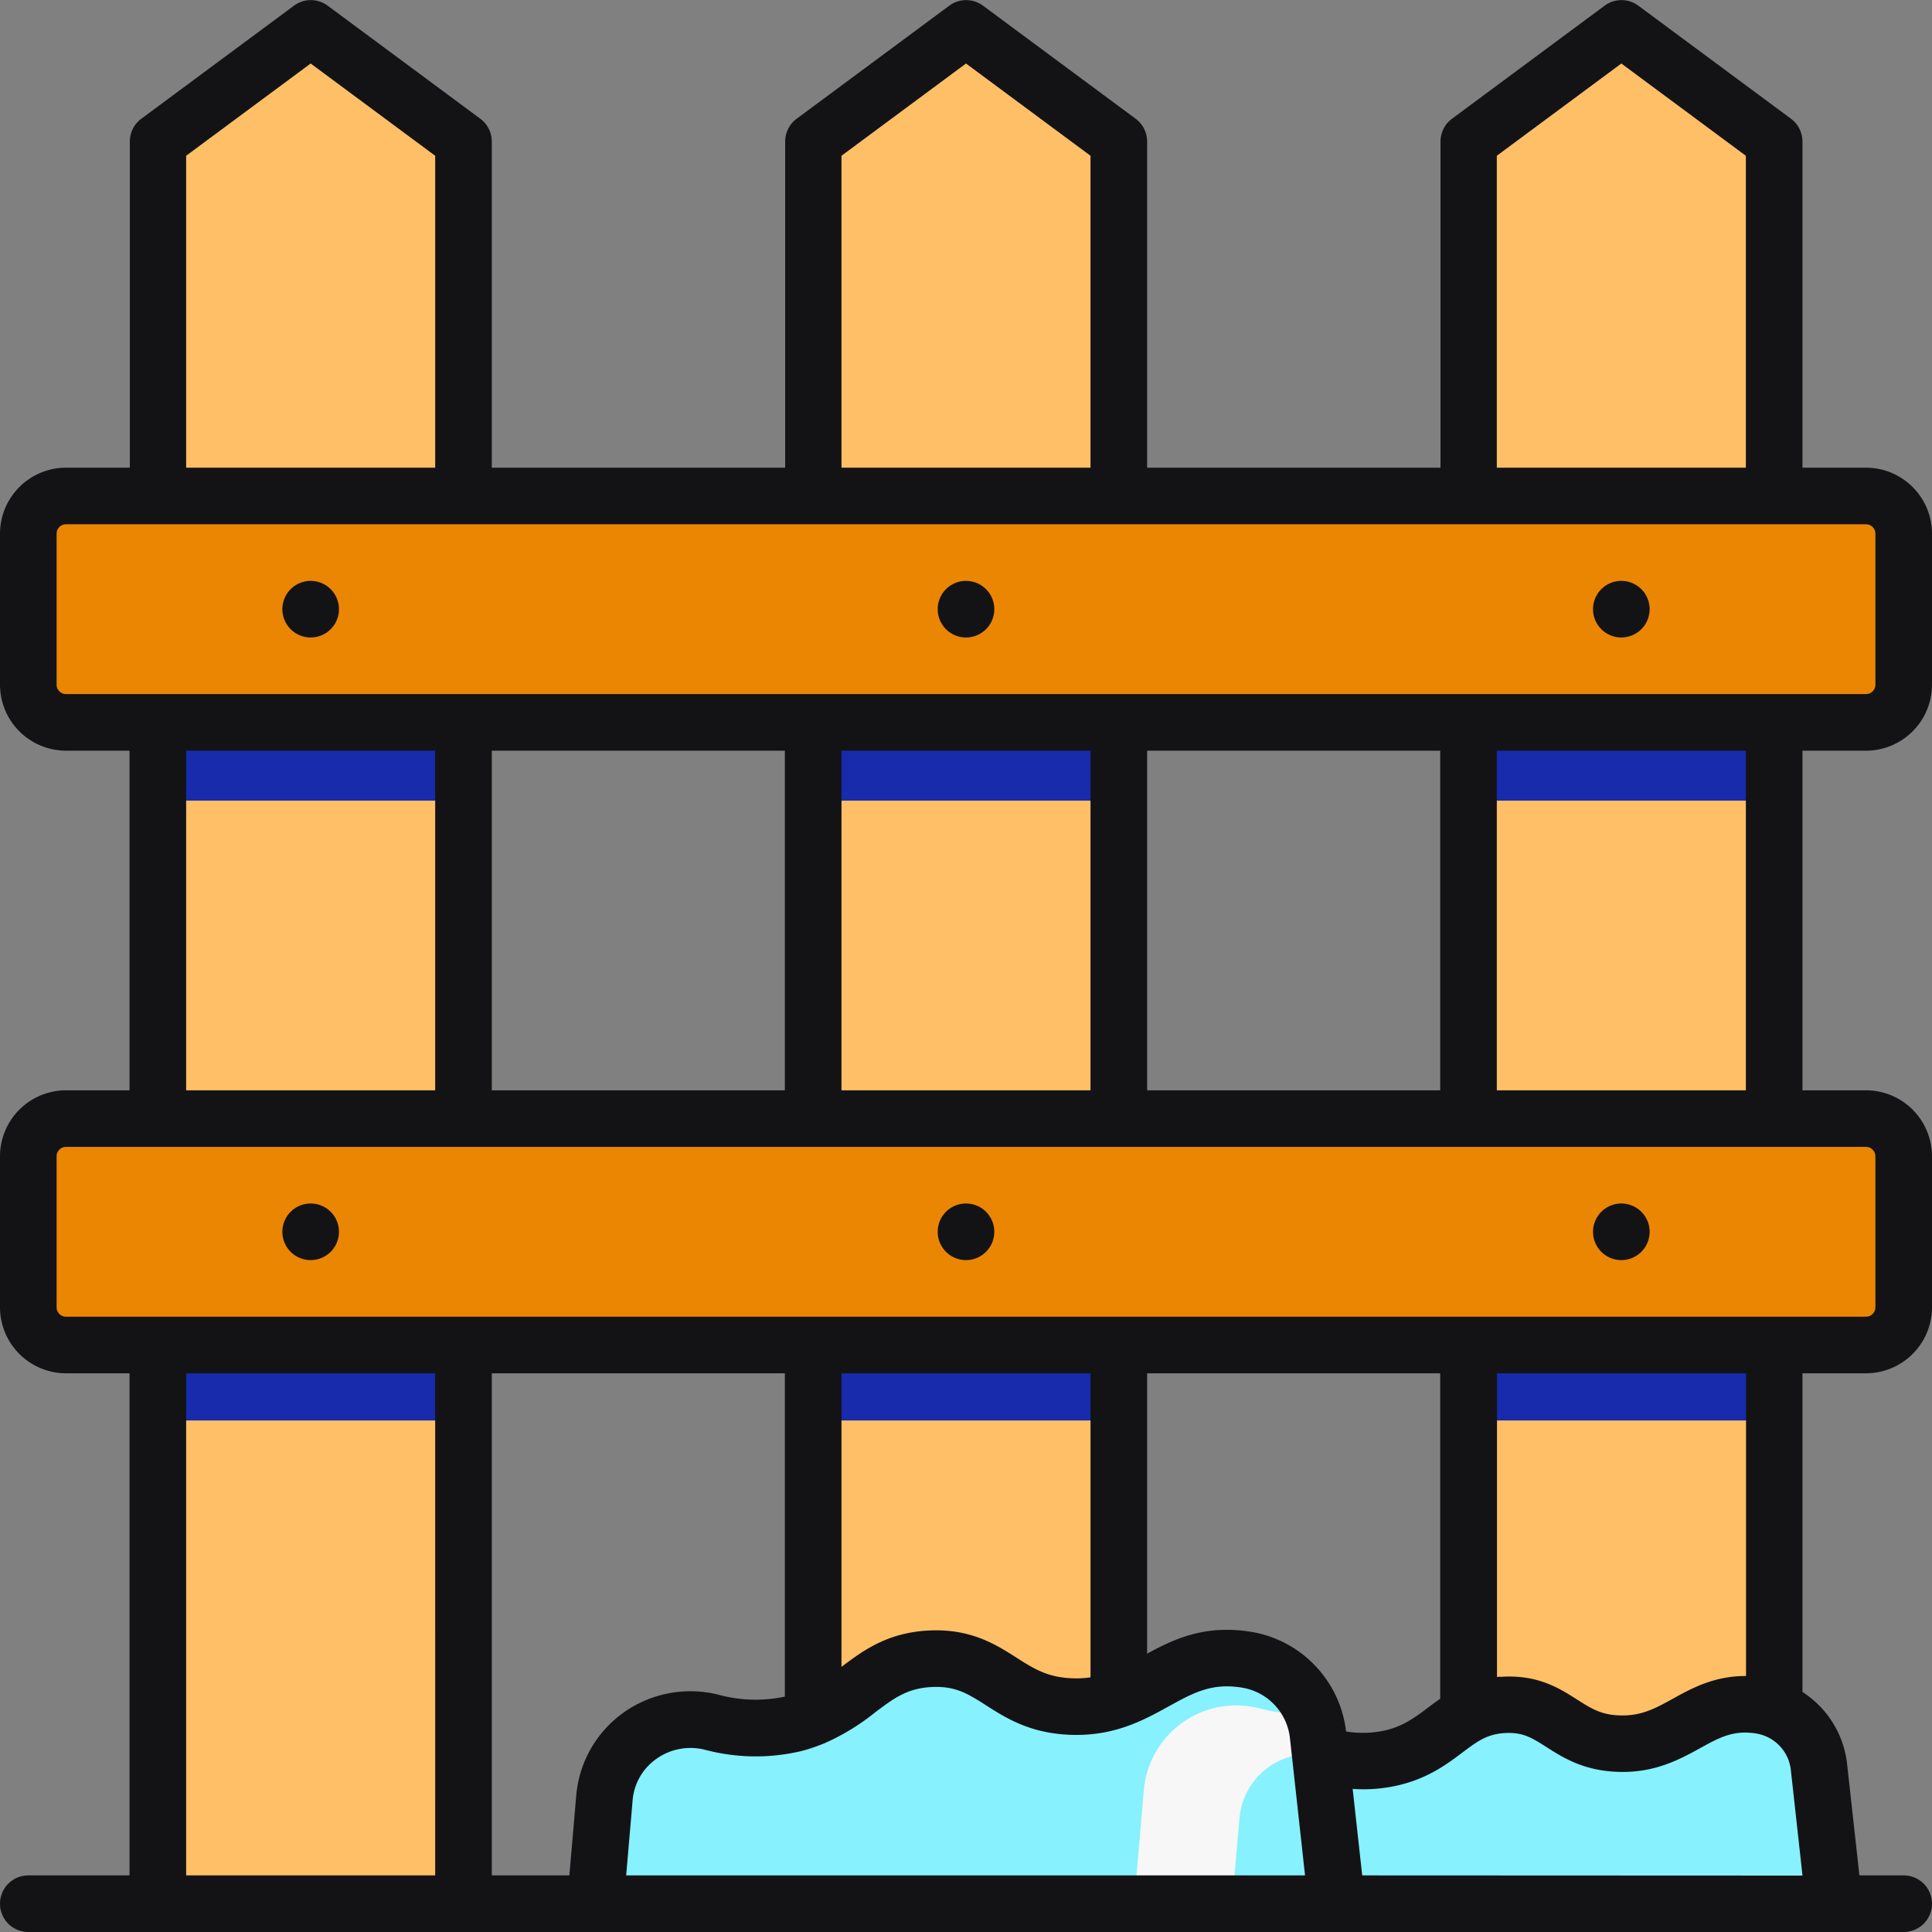
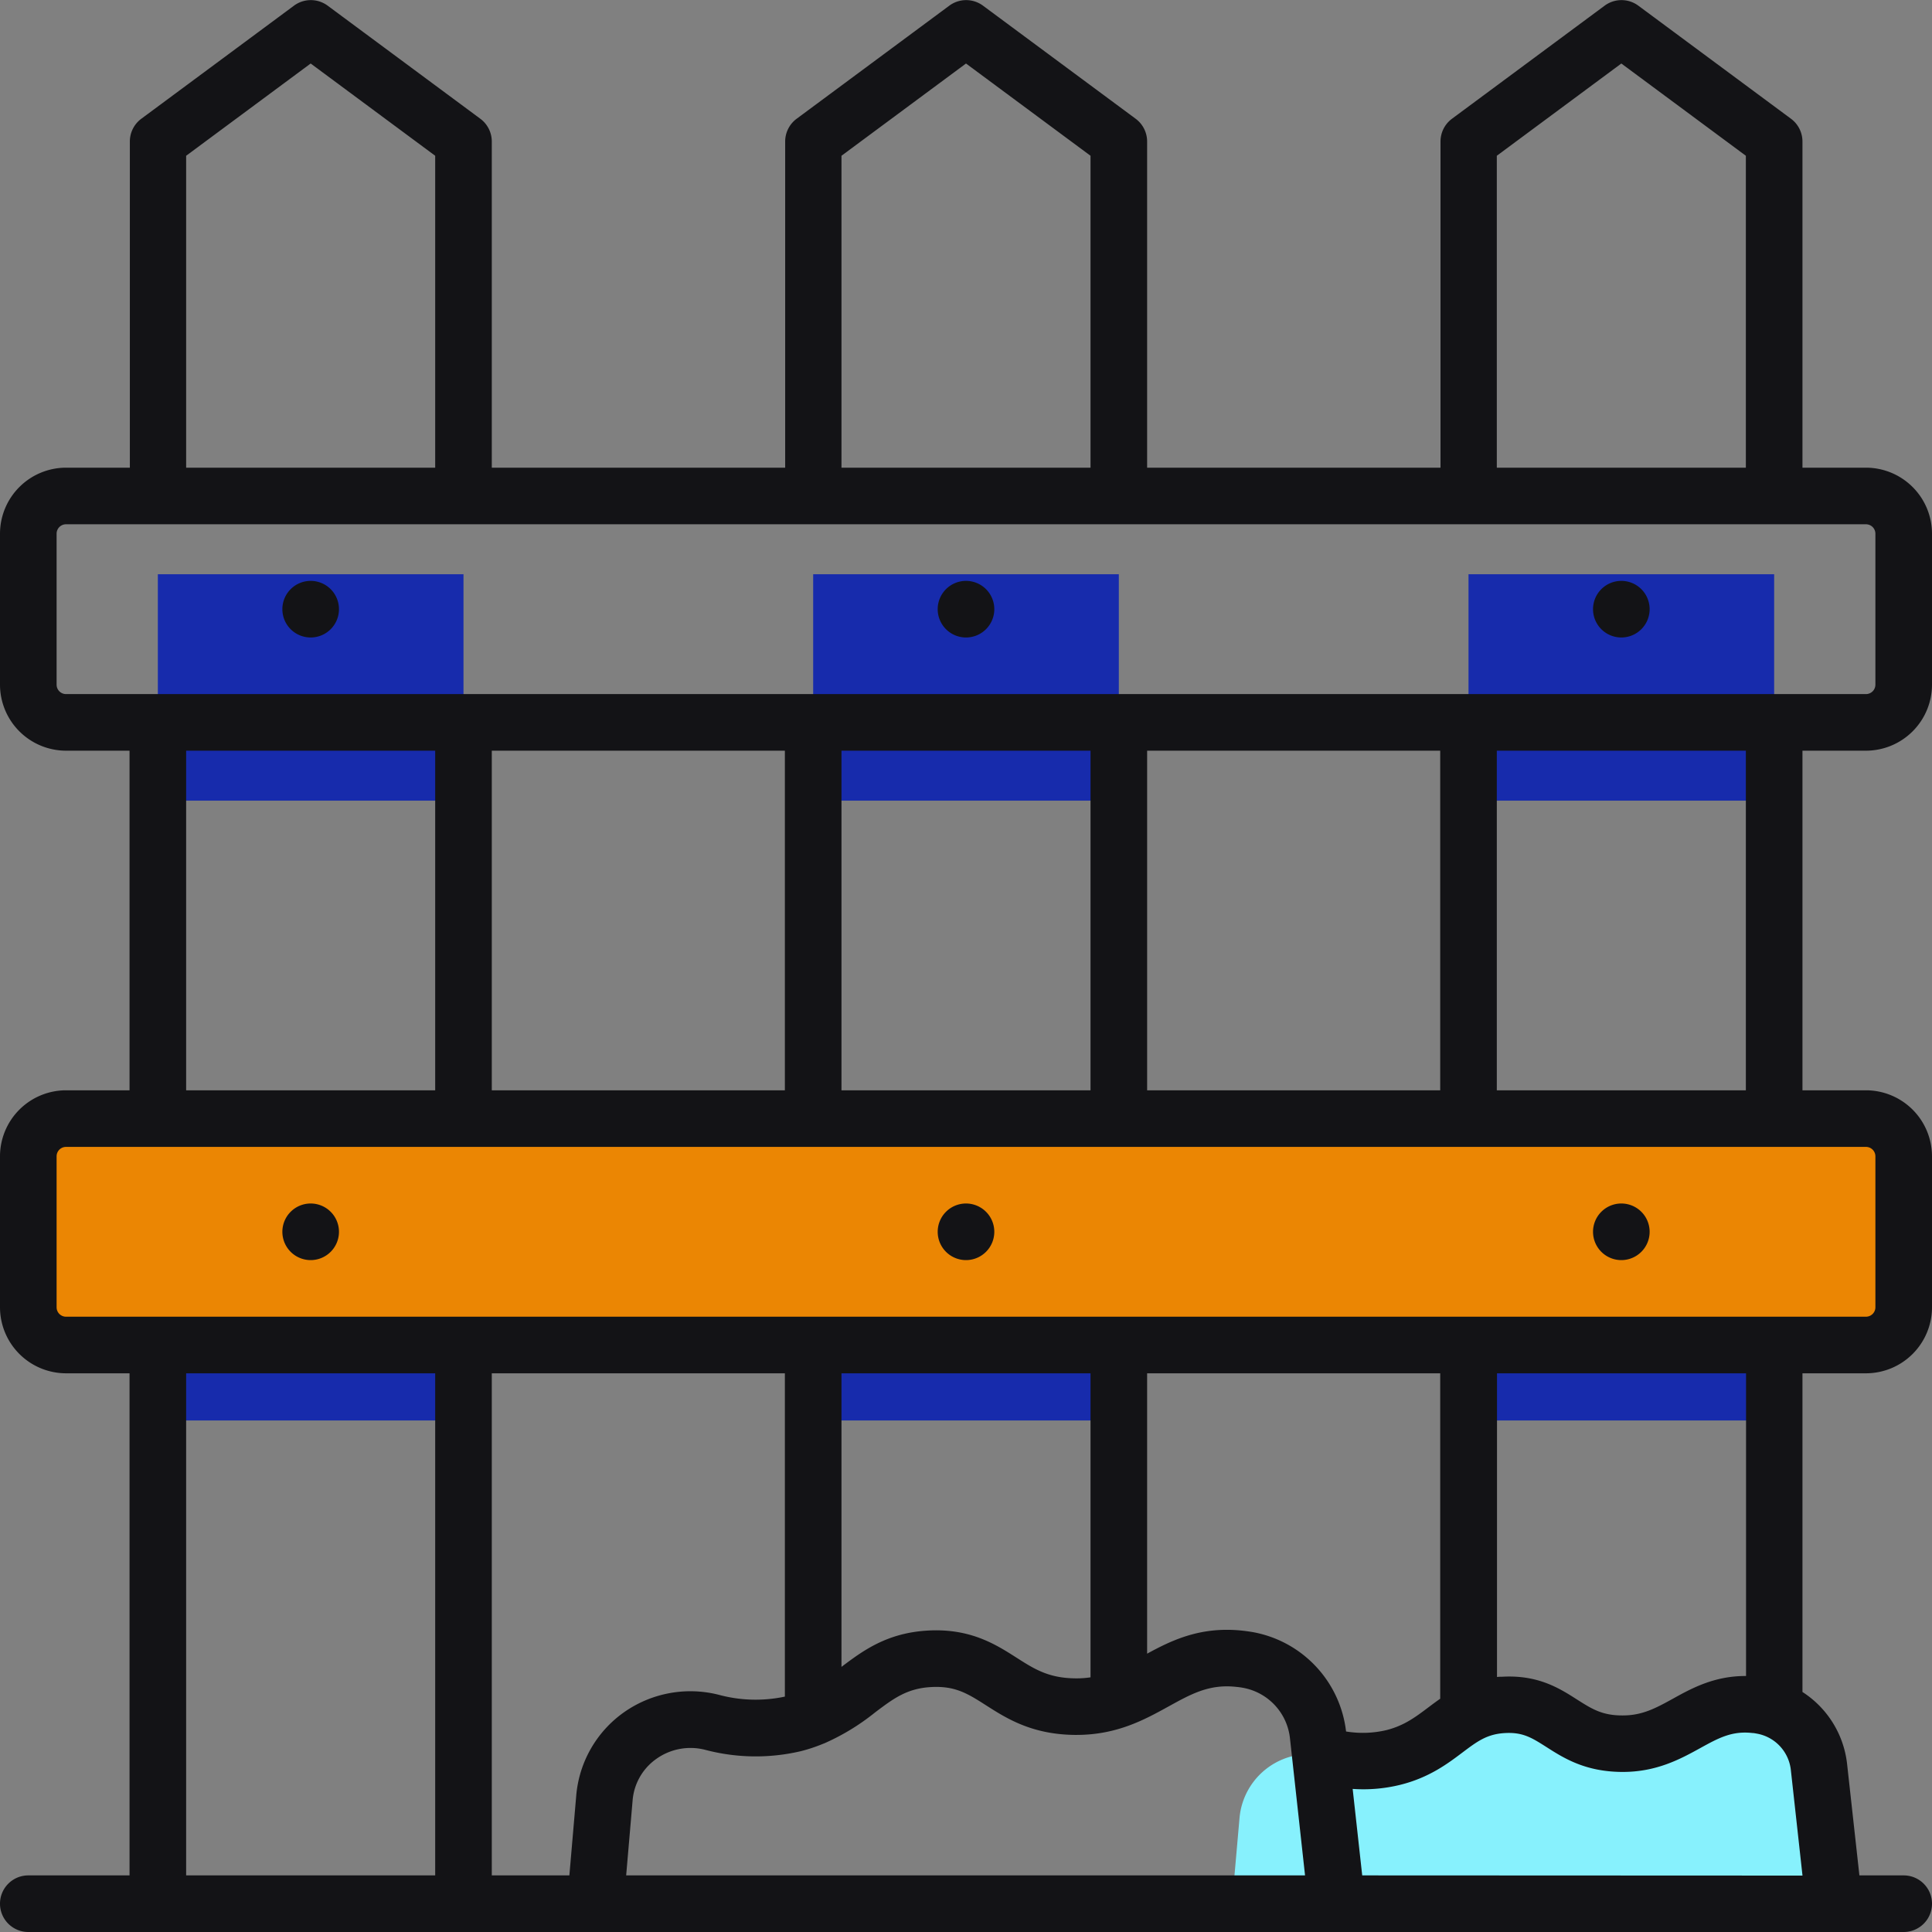
<svg xmlns="http://www.w3.org/2000/svg" viewBox="0 0 512 512" id="Fence">
  <rect x="0" y="0" width="512" height="512" fill="#808080" stroke="none" />
-   <path fill="#ffbf66" d="M122.83 37.5v467h-81v-467l40.5-30 40.5 30zM470.17 37.5v467h-81v-467l40.5-30 40.5 30zM296.5 37.5v467h-81v-467l40.5-30 40.5 30z" class="colorbc7c63 svgShape" />
  <path fill="#172bac" d="M41.83 152.18h81v60h-81zM215.5 152.18h81v60h-81zM389.17 152.18h81v60h-81z" class="color935b44 svgShape" />
-   <rect width="497" height="60" x="7.5" y="131.44" fill="#eb8603" rx="10" class="coloraa6a51 svgShape" />
  <path fill="#172bac" d="M41.83 316.44h81v60h-81zM215.5 316.44h81v60h-81zM389.17 316.44h81v60h-81z" class="color935b44 svgShape" />
  <rect width="497" height="60" x="7.5" y="296.44" fill="#eb8603" rx="10" class="coloraa6a51 svgShape" />
-   <path fill="#87f1fd" d="M354.23 504.5H157.77q1.2-14 2.41-28a22.85 22.85 0 0 1 28.43-20.08 44.33 44.33 0 0 0 21.81.38c16.42-4.08 19.78-16.24 35.86-17.16 17.58-1 19.89 12.5 38.66 12.67s25.16-14.71 43.67-12.67c.66.07 1.31.17 1.95.27a22.72 22.72 0 0 1 18.73 19.94q2.48 22.31 4.94 44.65Z" class="colora2e62e svgShape" />
-   <path fill="#f7f7f7" d="M348 454.37a52.43 52.43 0 0 1-14.27-1.65 24.58 24.58 0 0 0-30.6 21.61q-1.29 15.09-2.6 30.17h53.7q-2.46-22.33-4.94-44.68a23 23 0 0 0-1.29-5.45Z" class="color97d729 svgShape" />
  <path fill="#87f1fd" d="M486 504.5H326.49l2-22.76a18.56 18.56 0 0 1 23.09-16.31 36.06 36.06 0 0 0 17.71.31c13.33-3.32 16.07-13.19 29.12-13.94 14.28-.82 16.16 10.16 31.4 10.29s20.43-11.95 35.46-10.29c.54.06 1.07.14 1.58.22a18.44 18.44 0 0 1 15.15 16.2l4 36.28Z" class="colora2e62e svgShape" />
  <path d="M256 153.94a7.5 7.5 0 1 0 7.5 7.5 7.5 7.5 0 0 0-7.5-7.5Zm-173.67 0a7.5 7.5 0 1 0 7.5 7.5 7.5 7.5 0 0 0-7.5-7.5Zm412.17 45a17.52 17.52 0 0 0 17.5-17.5v-40a17.52 17.52 0 0 0-17.5-17.5h-16.83V37.5a7.51 7.51 0 0 0-3-6l-40.5-30a7.5 7.5 0 0 0-8.92 0l-40.5 30a7.51 7.51 0 0 0-3 6v86.44H304V37.5a7.51 7.51 0 0 0-3-6l-40.5-30a7.5 7.5 0 0 0-8.92 0l-40.5 30a7.51 7.51 0 0 0-3 6v86.44h-77.75V37.5a7.51 7.51 0 0 0-3-6l-40.5-30a7.5 7.5 0 0 0-8.92 0l-40.5 30a7.51 7.51 0 0 0-3 6v86.44H17.5A17.52 17.52 0 0 0 0 141.44v40a17.52 17.52 0 0 0 17.5 17.5h16.83v90H17.5A17.52 17.52 0 0 0 0 306.44v40a17.52 17.52 0 0 0 17.5 17.5h16.83V497H7.5a7.5 7.5 0 0 0 0 15h497a7.5 7.5 0 0 0 0-15h-11.74l-3.27-29.61a26.12 26.12 0 0 0-11.82-19v-84.45h16.83a17.52 17.52 0 0 0 17.5-17.5v-40a17.52 17.52 0 0 0-17.5-17.5h-16.83v-90ZM396.67 41.28l33-24.45 33 24.45v82.66h-66Zm-173.67 0 33-24.45 33 24.45v82.66h-66Zm-173.67 0 33-24.45 33 24.45v82.66h-66Zm66 455.72h-66V363.94h66Zm37.38-21.17L150.89 497h-20.56V363.94H208v85.68a37.38 37.38 0 0 1-17.58-.5 30.58 30.58 0 0 0-25.21 4.76 30.15 30.15 0 0 0-12.5 21.95ZM165.94 497l1.71-19.88a14.92 14.92 0 0 1 6.29-11 15.59 15.59 0 0 1 12.86-2.42 52.38 52.38 0 0 0 25.43.38 42.94 42.94 0 0 0 6-2l.27-.1a59.62 59.62 0 0 0 13.39-8.16c4.91-3.7 8.45-6.37 14.83-6.73s9.67 1.69 14.55 4.81c5.41 3.46 12.15 7.77 23.61 7.87h.38c10.71 0 18-4 24.45-7.56 6.05-3.33 10.82-6 18.08-5.15q.78.07 1.53.21a15.25 15.25 0 0 1 12.53 13.36l4 36.36ZM223 441.74v-77.8h66v80.57a24.42 24.42 0 0 1-4 .27c-7.14-.06-10.9-2.47-15.66-5.51-5.44-3.47-12.21-7.8-23.49-7.15-10.85.62-17.22 5.38-22.85 9.62Zm108.8-9.25q-1.17-.19-2.37-.33c-11.12-1.23-18.77 2.45-25.43 6.08v-74.3h77.67v86.24c-1.1.76-2.15 1.55-3.16 2.31-3.43 2.58-6.38 4.8-11.06 6a27.22 27.22 0 0 1-10.73.37 30.31 30.31 0 0 0-24.92-26.37ZM361 497l-2.53-22.92a40.8 40.8 0 0 0 12.59-1.08c7.65-1.9 12.54-5.58 16.47-8.54s6.52-4.91 11.27-5.18 7.11 1.22 11 3.69c4.55 2.91 10.21 6.52 19.92 6.61 9.23.09 15.68-3.46 20.85-6.31 4.88-2.69 8.41-4.62 13.86-4 .39 0 .78.1 1.16.16a11 11 0 0 1 9 9.62l3.09 28Zm35.72-52.58v-80.48h66v80.22c-8.37-.05-14.4 3.25-19.35 6-4.51 2.48-8.09 4.45-13.3 4.45h-.19c-5.39 0-8.15-1.81-12-4.25-4.59-2.93-10.29-6.58-19.92-6-.45-.02-.87.02-1.29.06Zm97.78-140.48a2.5 2.5 0 0 1 2.5 2.5v40a2.5 2.5 0 0 1-2.5 2.5h-477a2.5 2.5 0 0 1-2.5-2.5v-40a2.5 2.5 0 0 1 2.5-2.5h477Zm-445.17-15v-90h66v90Zm81 0v-90H208v90Zm92.67 0v-90h66v90Zm81 0v-90h77.67v90Zm92.67 0v-90h66v90Zm-379.17-105a2.5 2.5 0 0 1-2.5-2.5v-40a2.5 2.5 0 0 1 2.5-2.5h477a2.5 2.5 0 0 1 2.5 2.5v40a2.5 2.5 0 0 1-2.5 2.5Zm412.17-30a7.5 7.5 0 1 0 7.5 7.5 7.5 7.5 0 0 0-7.5-7.5Zm-347.34 165a7.5 7.5 0 1 0 7.5 7.5 7.5 7.5 0 0 0-7.5-7.5Zm347.34 0a7.5 7.5 0 1 0 7.5 7.5 7.5 7.5 0 0 0-7.5-7.5Zm-173.67 0a7.5 7.5 0 1 0 7.5 7.5 7.5 7.5 0 0 0-7.5-7.5Z" fill="#131316" class="color000000 svgShape" />
</svg>